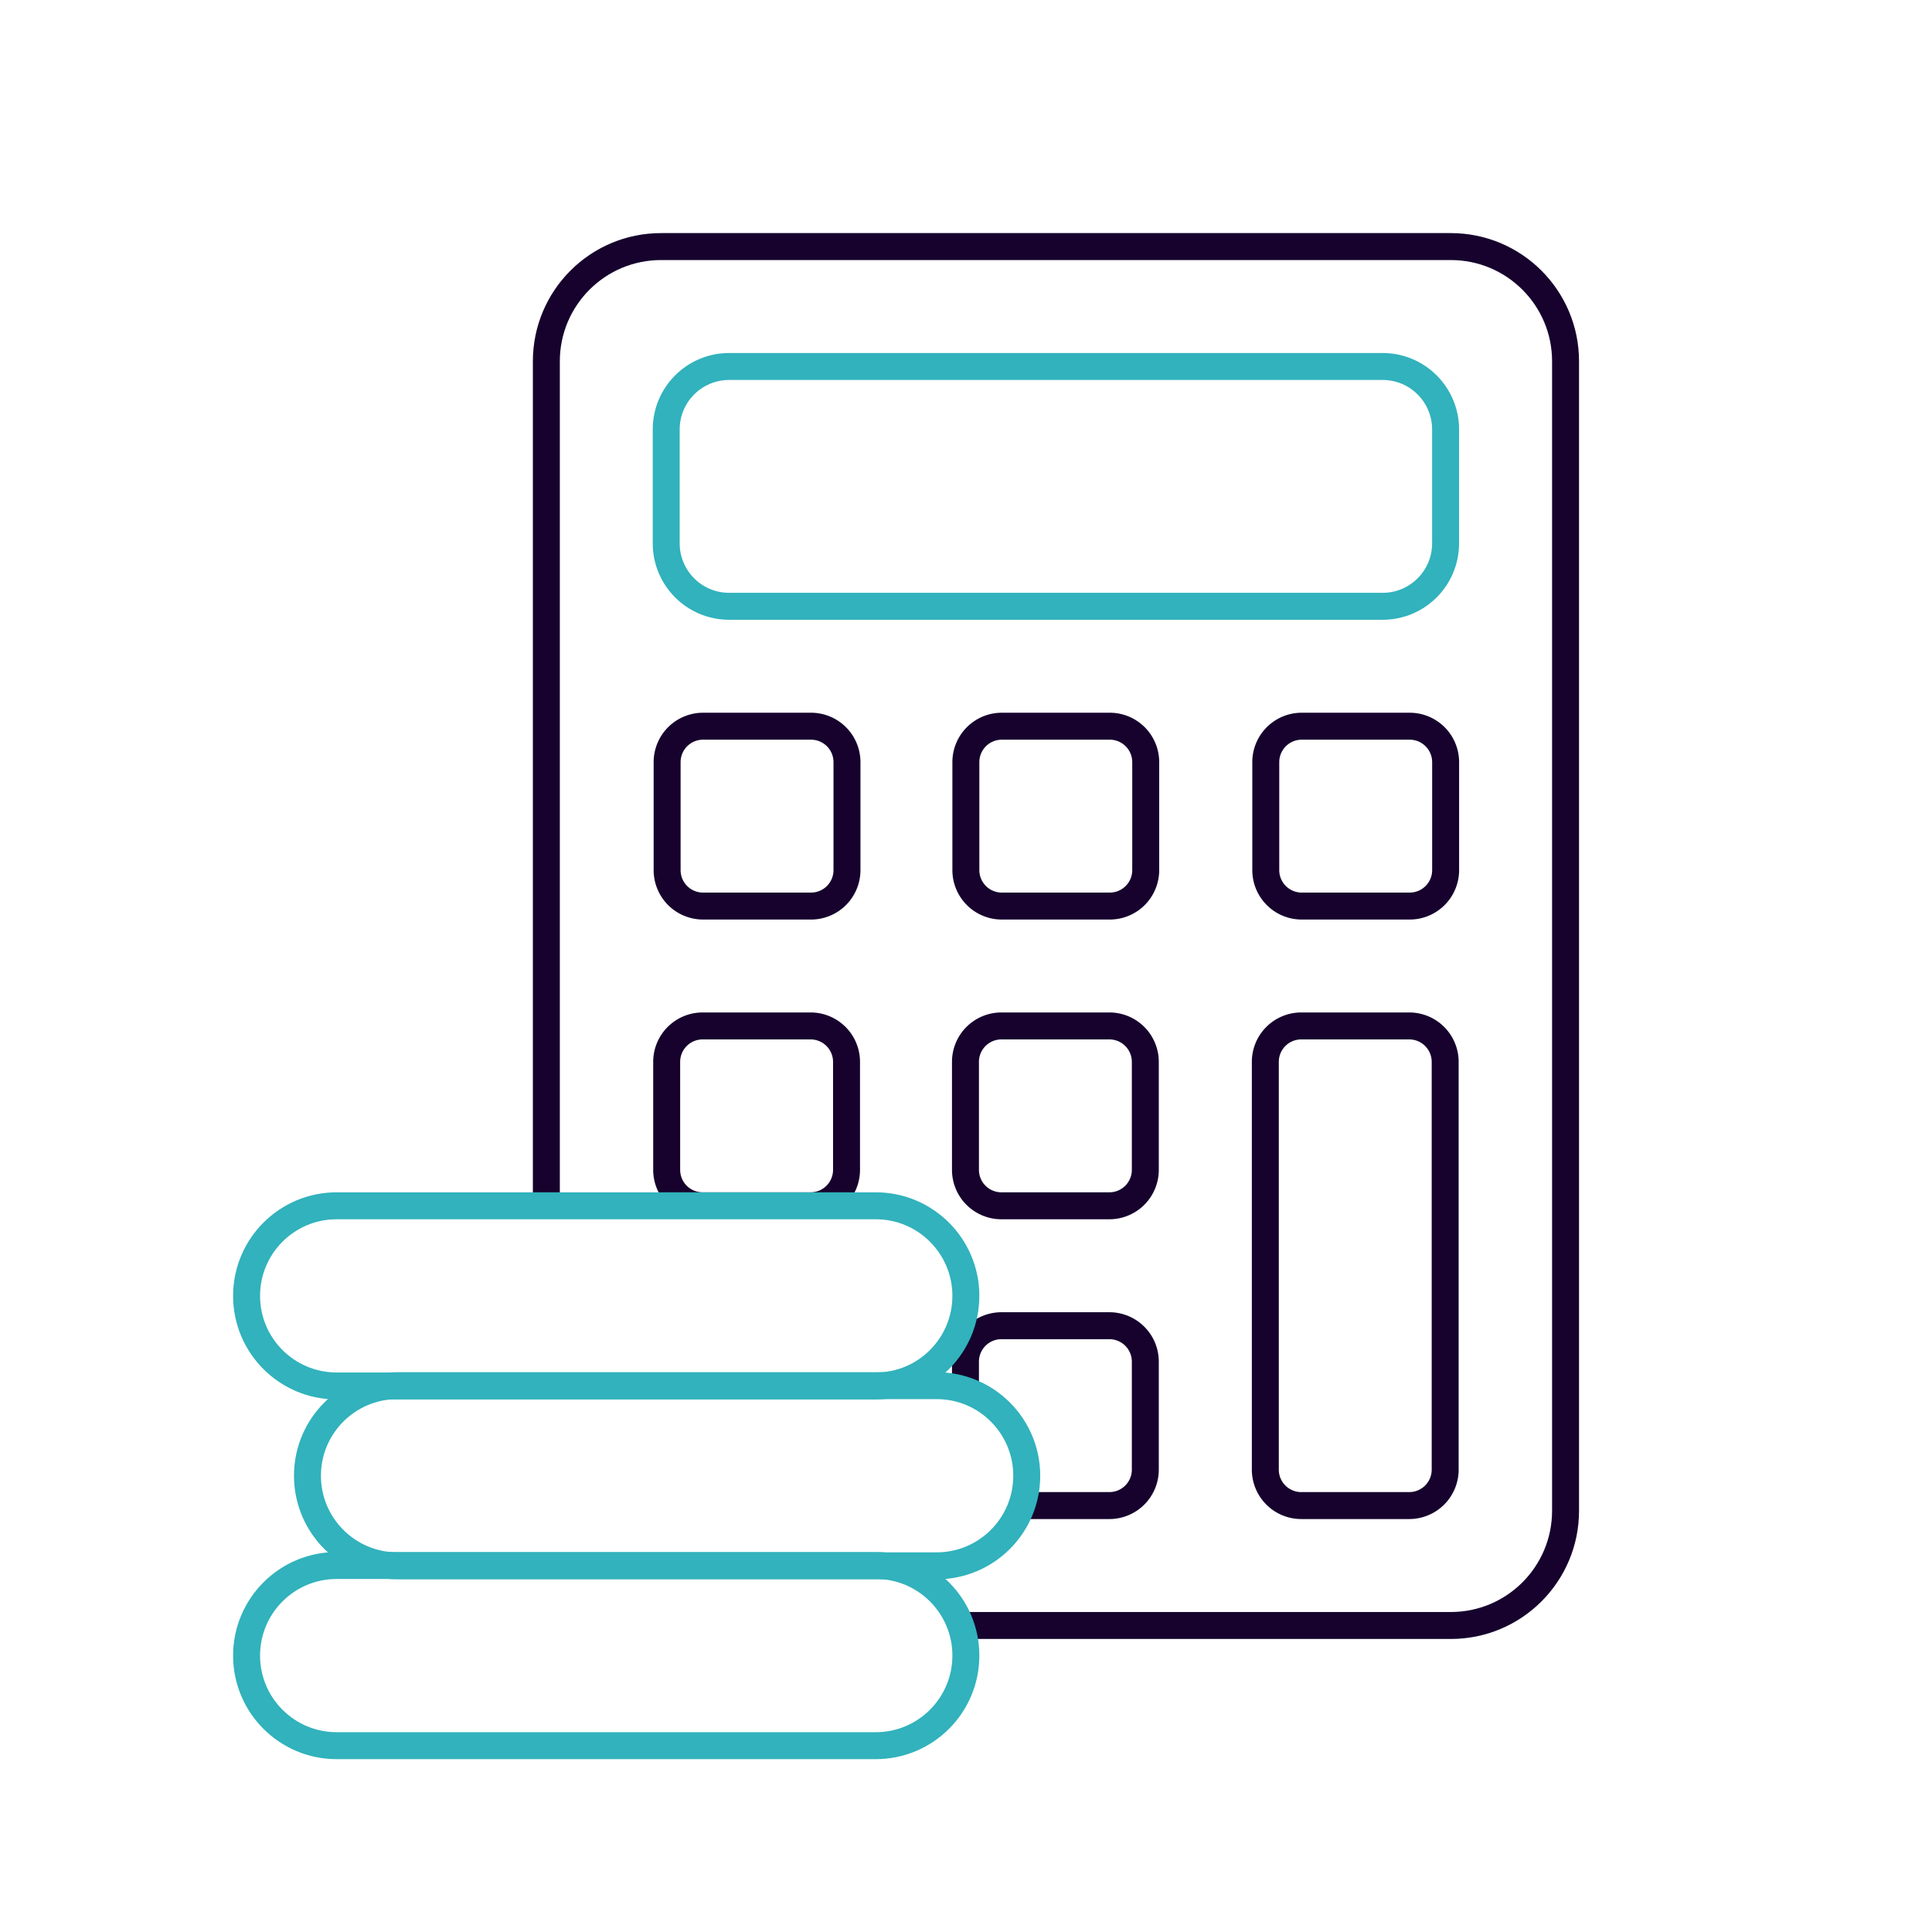
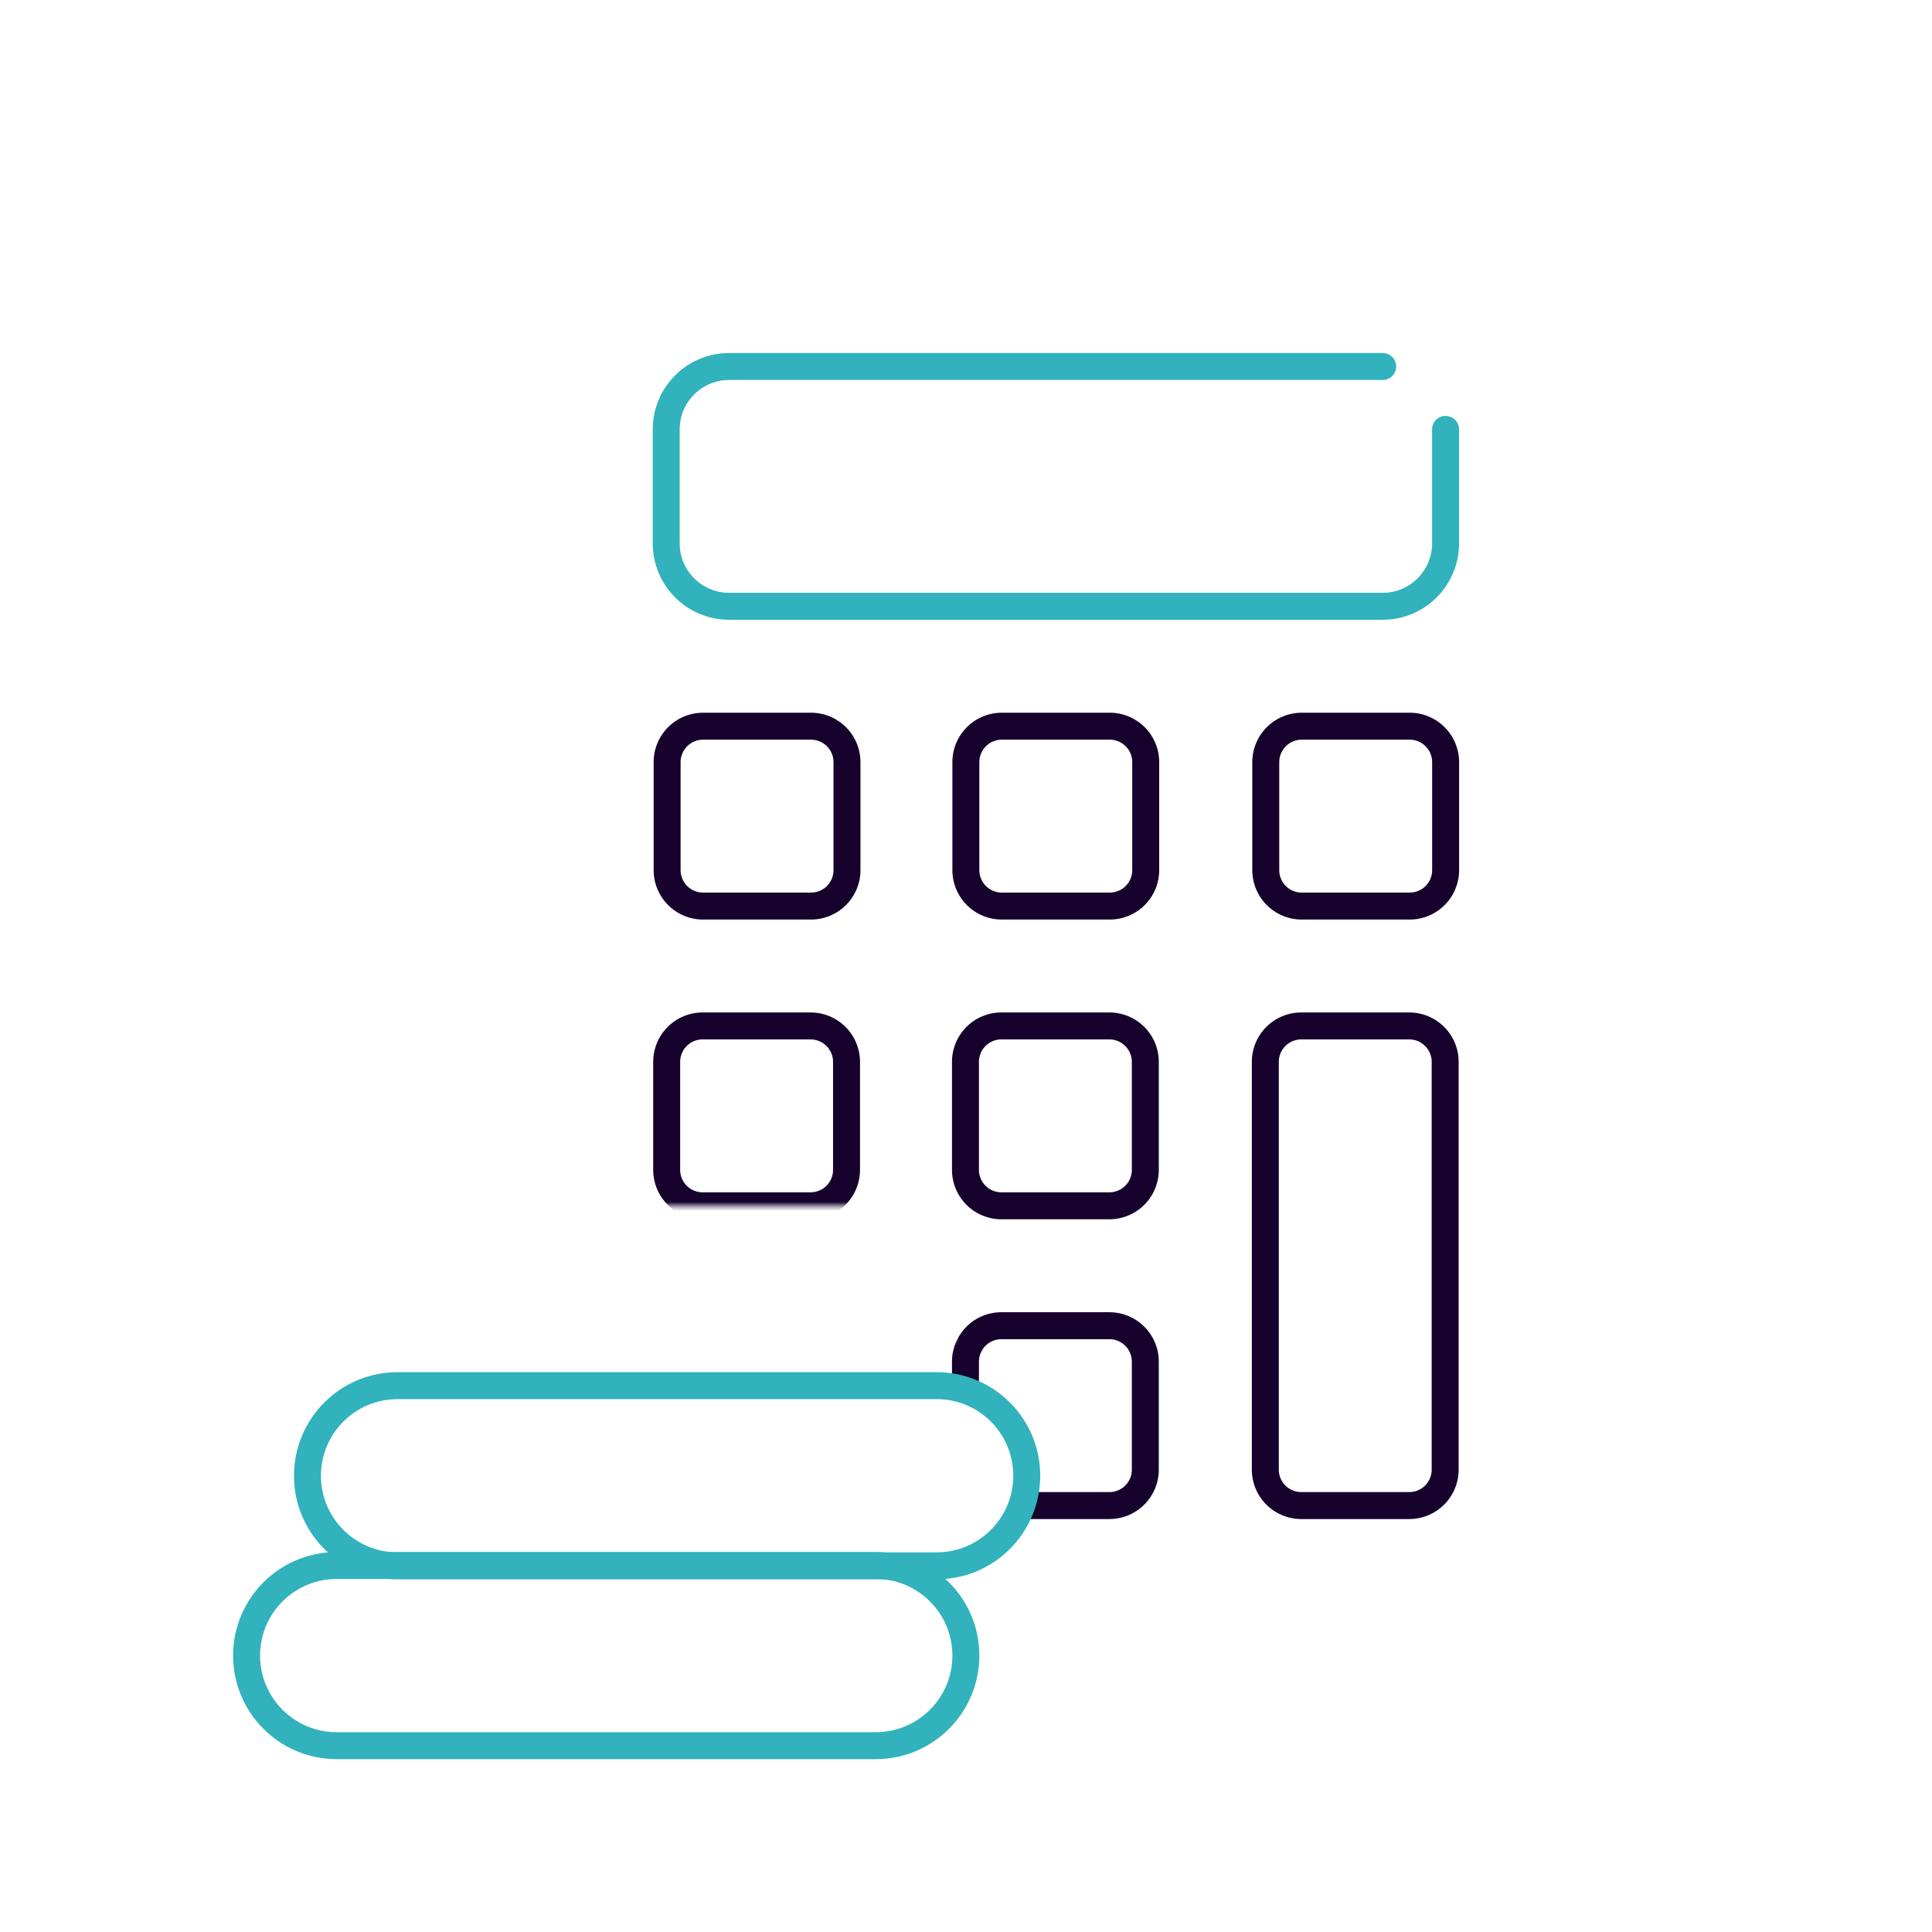
<svg xmlns="http://www.w3.org/2000/svg" width="430" height="430" fill="none" viewBox="0 0 430 430">
  <mask id="louADhUapaa" width="255" height="336" x="109" y="39" maskUnits="userSpaceOnUse" style="mask-type:alpha">
    <path fill="#D9D9D9" d="M363.062 39.29H109.731v229.08h85.189c11.073 0 20.05 8.977 20.05 20.05 0 10.505-8.079 19.123-18.363 19.98h11.863c11.073 0 20.05 8.977 20.05 20.05s-8.977 20.05-20.05 20.05h-11.863c10.284.857 18.363 9.475 18.363 19.98 0 2.218-.36 4.351-1.025 6.345h149.117z" />
  </mask>
  <g stroke-linecap="round" stroke-linejoin="round" stroke-width="6" mask="url(#louADhUapaa)">
-     <path stroke="#16022d" d="M322.91 54.88H147.13c-14.1 0-25.53 11.43-25.53 25.53v255.84c0 14.1 11.43 25.53 25.53 25.53h175.78c14.099 0 25.53-11.43 25.53-25.53V80.41c0-14.1-11.431-25.53-25.53-25.53" />
-     <path stroke="#31b2bc" d="M307.739 81.57h-145.46c-7.732 0-14 6.268-14 14v25.37c0 7.732 6.268 14 14 14h145.46c7.732 0 14-6.268 14-14V95.57c0-7.732-6.268-14-14-14" />
+     <path stroke="#31b2bc" d="M307.739 81.57h-145.46c-7.732 0-14 6.268-14 14v25.37c0 7.732 6.268 14 14 14h145.46c7.732 0 14-6.268 14-14V95.57" />
    <path stroke="#16022d" d="M180.509 161.63h-24.03a8 8 0 0 0-8 8v24.03a8 8 0 0 0 8 8h24.03a8 8 0 0 0 8-8v-24.03a8 8 0 0 0-8-8m133.241 0h-24.03a8 8 0 0 0-8 8v24.03a8 8 0 0 0 8 8h24.03a8 8 0 0 0 8-8v-24.03a8 8 0 0 0-8-8m-66.75 0h-24.03a8 8 0 0 0-8 8v24.03a8 8 0 0 0 8 8H247a8 8 0 0 0 8-8v-24.03a8 8 0 0 0-8-8m-66.59 66.71h-24.03a8 8 0 0 0-8 8v24.03a8 8 0 0 0 8 8h24.03a8 8 0 0 0 8-8v-24.03a8 8 0 0 0-8-8m66.5 0h-24.03a8 8 0 0 0-8 8v24.03a8 8 0 0 0 8 8h24.03a8 8 0 0 0 8-8v-24.03a8 8 0 0 0-8-8m-66.5 66.72h-24.03a8 8 0 0 0-8 8v24.03a8 8 0 0 0 8 8h24.03a8 8 0 0 0 8-8v-24.03a8 8 0 0 0-8-8m133.239-66.72h-24.03a8 8 0 0 0-8 8v90.75a8 8 0 0 0 8 8h24.03a8 8 0 0 0 8-8v-90.75a8 8 0 0 0-8-8m-66.739 66.72h-24.03a8 8 0 0 0-8 8v24.03a8 8 0 0 0 8 8h24.03a8 8 0 0 0 8-8v-24.03a8 8 0 0 0-8-8" />
  </g>
  <path stroke="#31b2bc" stroke-linecap="round" stroke-linejoin="round" stroke-width="6" d="M194.92 348.43H74.93c-11.073 0-20.05 8.977-20.05 20.05s8.977 20.05 20.05 20.05h119.99c11.073 0 20.05-8.977 20.05-20.05s-8.977-20.05-20.05-20.05" />
  <path stroke="#31b2bc" stroke-linecap="round" stroke-linejoin="round" stroke-width="6" d="M208.47 308.4H88.48c-11.074 0-20.05 8.977-20.05 20.05s8.976 20.05 20.05 20.05h119.99c11.073 0 20.05-8.977 20.05-20.05s-8.977-20.05-20.05-20.05" />
-   <path stroke="#31b2bc" stroke-linecap="round" stroke-linejoin="round" stroke-width="6" d="M194.92 268.37H74.93c-11.073 0-20.05 8.977-20.05 20.05s8.977 20.05 20.05 20.05h119.99c11.073 0 20.05-8.977 20.05-20.05s-8.977-20.05-20.05-20.05" />
</svg>